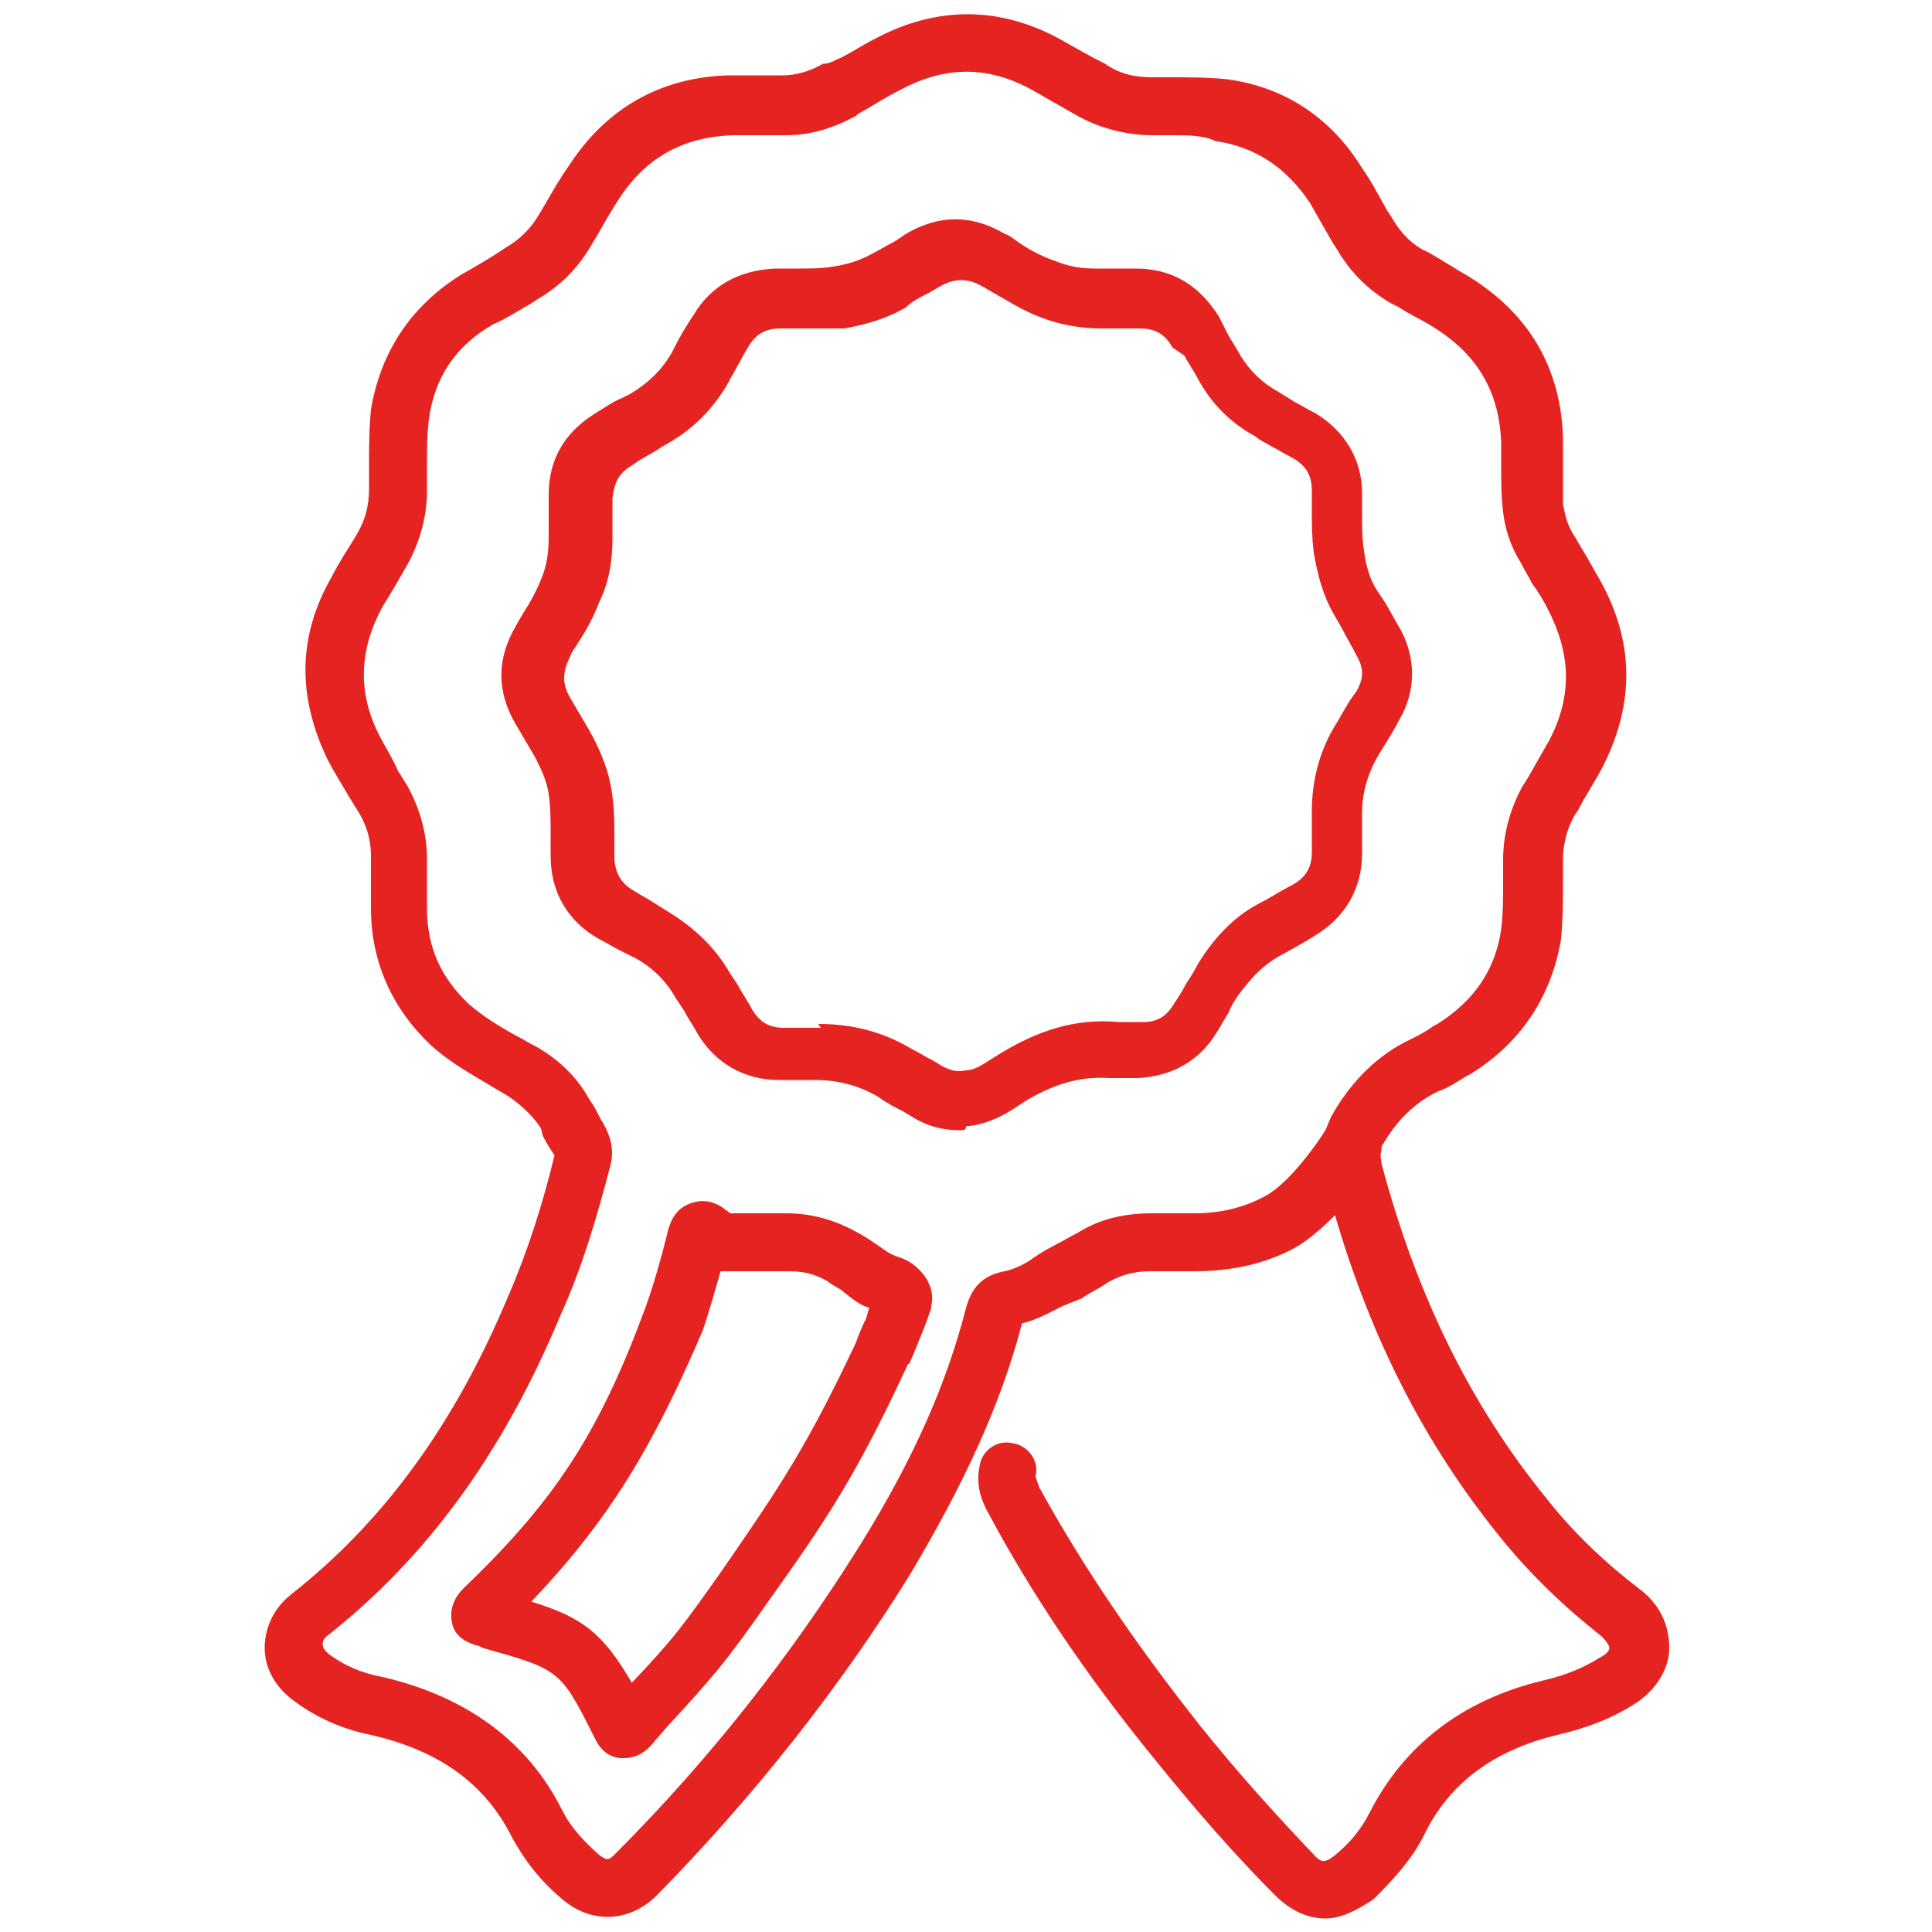
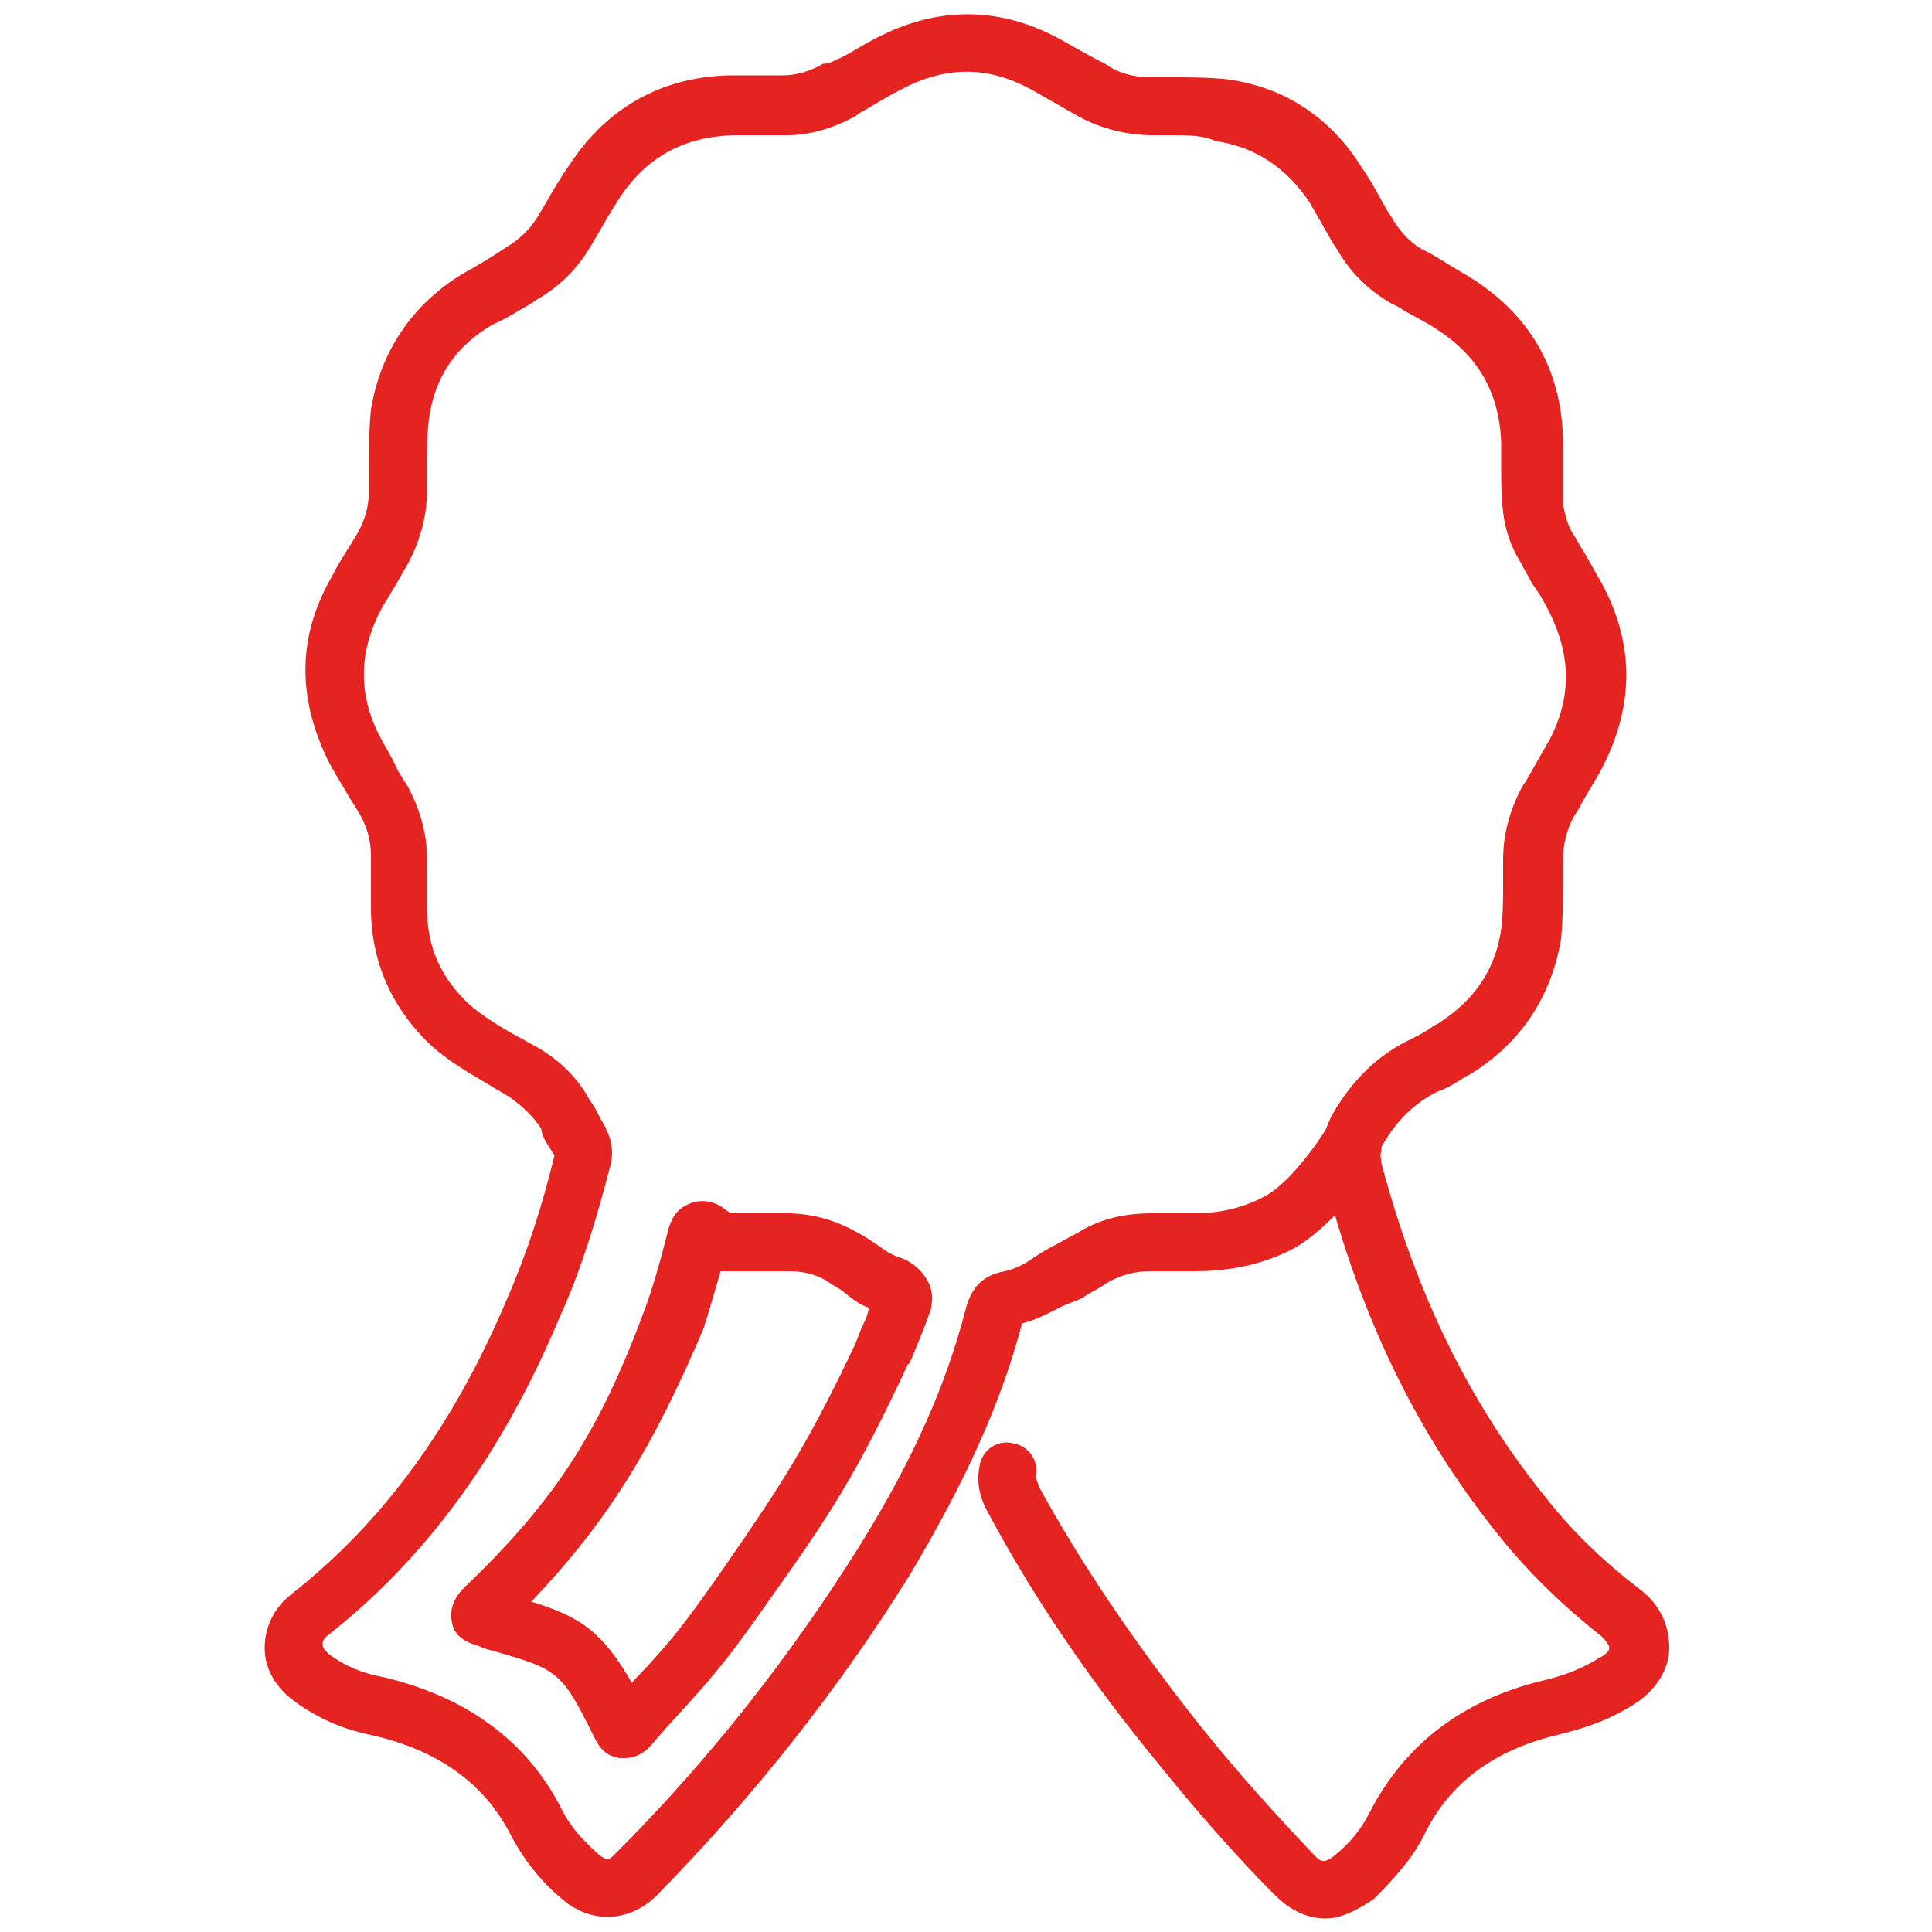
<svg xmlns="http://www.w3.org/2000/svg" version="1.1" id="Capa_1" x="0px" y="0px" viewBox="0 0 100 100" style="enable-background:new 0 0 100 100;" xml:space="preserve">
  <style type="text/css"> .st0{fill:#E52421;} </style>
  <g>
-     <path class="st0" d="M68.6,99.3c-0.9,0-1.8-0.4-2.6-1.2c-2.1-2.1-4.1-4.4-6.2-7c-3.6-4.4-6.4-8.6-8.6-12.7 c-0.4-0.7-0.7-1.5-0.5-2.5c0.1-0.8,0.9-1.4,1.7-1.2c0.8,0.1,1.4,0.9,1.2,1.7c0,0.1,0.1,0.3,0.2,0.6c2.2,4,4.9,8,8.3,12.3 c2,2.5,4,4.7,6,6.8c0.3,0.3,0.5,0.3,0.9,0c0.9-0.7,1.5-1.5,1.9-2.3c1.8-3.5,4.8-5.8,8.9-6.8c1.3-0.3,2.2-0.7,3-1.2 c0.4-0.2,0.5-0.4,0.5-0.5s-0.1-0.3-0.4-0.6c-1.9-1.5-3.7-3.2-5.3-5.2c-3.8-4.7-6.6-10.1-8.5-16.6c-0.7,0.7-1.4,1.3-2.1,1.7 c-1.5,0.8-3.2,1.2-5.2,1.2c-0.4,0-0.8,0-1.3,0c-0.3,0-0.7,0-1,0l0,0c-0.8,0-1.5,0.2-2.2,0.6c-0.4,0.3-0.9,0.5-1.3,0.8l-1,0.4 c-0.6,0.3-1.3,0.7-2.1,0.9c-1.1,4.2-3,8.3-5.8,13c-3.6,5.8-8,11.4-13.1,16.6c-1.4,1.4-3.4,1.5-4.9,0.2c-1.2-1-2-2.1-2.6-3.2 c-1.4-2.8-3.8-4.5-7.3-5.3c-1.5-0.3-2.8-0.9-3.9-1.7c-1-0.7-1.6-1.7-1.6-2.8c0-1.1,0.5-2.1,1.4-2.8c4.7-3.7,8.4-8.7,11.2-15.4 c1-2.3,1.8-4.8,2.4-7.3c-0.2-0.3-0.4-0.6-0.6-1L28,58.4c-0.4-0.6-0.9-1.1-1.6-1.6c-0.3-0.2-0.7-0.4-1-0.6c-1-0.6-2.1-1.2-3.1-2.1 c-2-1.9-3.1-4.3-3.1-7.1c0-0.8,0-1.6,0-2.4v-0.3c0-0.8-0.2-1.5-0.6-2.2c-0.2-0.3-0.3-0.5-0.5-0.8c-0.4-0.7-0.8-1.3-1.2-2.1 c-1.5-3.2-1.5-6.3,0.3-9.4c0.4-0.8,0.9-1.5,1.3-2.2s0.6-1.4,0.6-2.3c0-0.4,0-0.7,0-1.1c0-1,0-2,0.1-3c0.5-3,2.1-5.4,4.7-7 c0.7-0.4,1.4-0.8,2-1.2l0.3-0.2c0.7-0.4,1.3-1,1.7-1.7l0.3-0.5c0.4-0.7,0.8-1.4,1.3-2.1c1.9-2.9,4.7-4.5,8.2-4.6c0.8,0,1.6,0,2.4,0 h0.4c0.7,0,1.4-0.2,2.1-0.6c0.4,0,0.6-0.2,0.9-0.3c0.6-0.3,1.2-0.7,1.8-1c3.2-1.7,6.5-1.7,9.7,0.1c0.7,0.4,1.4,0.8,2.2,1.2 C57.9,3.8,58.7,4,59.6,4c0.3,0,0.6,0,0.9,0c1,0,2,0,3,0.1c3,0.4,5.4,2,7,4.6c0.5,0.7,0.9,1.5,1.3,2.2l0.2,0.3 c0.4,0.7,0.9,1.3,1.6,1.7l0.4,0.2c0.7,0.4,1.3,0.8,2,1.2c3.1,1.9,4.8,4.7,4.9,8.4c0,0.5,0,0.9,0,1.4c0,0.7,0,1.4,0,2 c0.1,0.5,0.2,1,0.5,1.5c0.2,0.3,0.4,0.7,0.6,1c0.3,0.5,0.5,0.9,0.8,1.4c1.8,3.2,1.8,6.4,0.2,9.6c-0.4,0.8-0.9,1.5-1.3,2.3l-0.2,0.3 c-0.4,0.7-0.6,1.5-0.6,2.3c0,0.4,0,0.7,0,1.1c0,1,0,1.9-0.1,3c-0.5,3-2.1,5.4-4.7,7l-0.2,0.1c-0.5,0.3-0.9,0.6-1.5,0.8 c-1.2,0.6-2.1,1.5-2.8,2.7c-0.1,0.1-0.1,0.2-0.1,0.3v0.1c-0.1,0.2,0,0.4,0,0.6c1.8,6.8,4.6,12.5,8.5,17.3c1.4,1.8,3.1,3.4,4.8,4.7 c1.1,0.8,1.6,1.9,1.6,3.1c0,1.1-0.7,2.2-1.8,2.9c-1.1,0.7-2.3,1.2-4,1.6c-3.3,0.8-5.6,2.5-6.9,5.2c-0.6,1.2-1.5,2.2-2.6,3.3 C70.2,98.9,69.4,99.3,68.6,99.3z M39,7c-0.4,0-0.7,0-1.1,0c-2.5,0.1-4.4,1.1-5.8,3.2c-0.4,0.6-0.8,1.3-1.2,2l-0.3,0.5 c-0.7,1.2-1.6,2.1-2.8,2.8l-0.3,0.2c-0.7,0.4-1.3,0.8-2,1.1c-1.9,1.1-3,2.7-3.3,4.9c-0.1,0.8-0.1,1.6-0.1,2.5c0,0.4,0,0.8,0,1.2 c0,1.4-0.4,2.7-1,3.8c-0.4,0.7-0.8,1.4-1.3,2.2c-1.2,2.2-1.3,4.4-0.2,6.6c0.3,0.6,0.7,1.2,1,1.9c0.2,0.3,0.3,0.5,0.5,0.8 c0.6,1.1,1,2.4,1,3.7v0.3c0,0.8,0,1.6,0,2.3c0,2,0.7,3.6,2.2,5c0.7,0.6,1.5,1.1,2.4,1.6c0.4,0.2,0.7,0.4,1.1,0.6 c1.2,0.7,2.1,1.6,2.7,2.7l0.2,0.3c0.2,0.3,0.3,0.6,0.5,0.9c0.4,0.7,0.6,1.4,0.4,2.2c-0.7,2.7-1.5,5.4-2.6,7.8 c-3,7.2-7,12.6-12.1,16.6c-0.1,0.1-0.2,0.2-0.2,0.4c0,0.2,0.1,0.3,0.3,0.5c0.8,0.6,1.7,1,2.8,1.2c4.3,1,7.5,3.3,9.3,6.9 c0.4,0.8,1,1.5,1.9,2.3c0.4,0.3,0.5,0.3,0.8,0c5-5,9.2-10.4,12.7-16c2.8-4.5,4.5-8.4,5.5-12.3c0.3-1.1,0.9-1.7,2-1.9 c0.5-0.1,1.1-0.4,1.5-0.7c0.3-0.2,0.6-0.4,1-0.6s0.9-0.5,1.3-0.7c1.1-0.7,2.4-1,3.8-1c0.3,0,0.6,0,0.9,0c0.4,0,0.9,0,1.3,0 c1.4,0,2.6-0.3,3.7-0.9c1.3-0.7,2.8-2.9,3.1-3.4c0.1-0.2,0.2-0.5,0.3-0.7c1-1.8,2.4-3.2,4.1-4c0.4-0.2,0.8-0.4,1.2-0.7l0.2-0.1 c1.9-1.2,3-2.8,3.3-4.9c0.1-0.8,0.1-1.6,0.1-2.4c0-0.4,0-0.8,0-1.2c0-1.4,0.4-2.7,1-3.8l0.2-0.3c0.4-0.7,0.8-1.4,1.2-2.1 c1.2-2.3,1.1-4.5-0.1-6.8c-0.2-0.4-0.5-0.9-0.8-1.3c-0.2-0.4-0.4-0.7-0.6-1.1c-0.5-0.8-0.8-1.7-0.9-2.6c-0.1-0.8-0.1-1.6-0.1-2.4 c0-0.4,0-0.8,0-1.2c-0.1-2.6-1.2-4.5-3.4-5.9c-0.6-0.4-1.3-0.7-1.9-1.1L72,15.7c-1.2-0.7-2.1-1.6-2.8-2.8L69,12.6 c-0.4-0.7-0.8-1.4-1.2-2.1c-1.2-1.8-2.8-2.9-4.9-3.2C62.3,7,61.5,7,60.6,7c-0.3,0-0.6,0-0.9,0c-1.5,0-2.9-0.4-4.1-1.1 c-0.7-0.4-1.4-0.8-2.1-1.2c-2.3-1.3-4.5-1.3-6.8-0.1c-0.6,0.3-1.1,0.6-1.6,0.9c-0.3,0.2-0.6,0.3-0.8,0.5c-1.1,0.6-2.3,1-3.6,1h-0.5 C39.7,7,39.4,7,39,7z M32.3,91c-0.1,0-0.1,0-0.2,0c-0.9-0.1-1.2-0.8-1.4-1.2c-1.7-3.4-1.8-3.4-5.7-4.5l-0.2-0.1 C24,85,23.5,84.6,23.4,84c-0.1-0.4-0.1-1.1,0.6-1.8c4.7-4.5,7-8,9.4-14.5c0.4-1.1,0.8-2.5,1.1-3.7l0.1-0.4c0.1-0.3,0.3-1,1.1-1.3 c0.5-0.2,1.1-0.2,1.7,0.2c0.1,0.1,0.3,0.2,0.4,0.3c0.1,0,0.1,0,0.2,0h0.3c0.8,0,1.6,0,2.4,0c1.2,0,2.4,0.3,3.5,0.9 c0.6,0.3,1,0.6,1.3,0.8s0.5,0.4,1.1,0.6c0.7,0.2,1.9,1.2,1.6,2.5v0.1c-0.1,0.3-0.3,0.9-0.6,1.6c-0.2,0.5-0.4,1-0.5,1.2 c0,0,0,0.1-0.1,0.1c-2.6,5.6-4.1,7.9-7.1,12.1c-2.3,3.3-3,4.1-5.3,6.6l-0.7,0.8C33.6,90.5,33.1,91,32.3,91z M27.5,82.9 c2.6,0.8,3.7,1.6,5.2,4.2c2.1-2.2,2.7-3,4.8-6c2.9-4.2,4.3-6.3,6.8-11.6c0.1-0.3,0.3-0.8,0.5-1.2c0.1-0.2,0.1-0.4,0.2-0.6 c-0.6-0.2-0.9-0.5-1.3-0.8c-0.2-0.2-0.5-0.3-0.9-0.6c-0.7-0.4-1.3-0.5-2-0.5c-0.2,0-0.5,0-0.7,0c-0.6,0-1.2,0-1.7,0h-0.3 c-0.2,0-0.4,0-0.4,0c-0.1,0-0.2,0-0.4,0c-0.3,1-0.6,2.1-0.9,3C33.8,74.9,31.5,78.7,27.5,82.9z M45.5,67.9L45.5,67.9L45.5,67.9z M46.6,67.3L46.6,67.3L46.6,67.3z M35.7,64.2L35.7,64.2L35.7,64.2z M35.7,64.2L35.7,64.2L35.7,64.2z" />
-     <path class="st0" d="M49.7,58.5c-0.9,0-1.7-0.2-2.5-0.7l-0.5-0.3c-0.4-0.2-0.8-0.4-1.2-0.7c-1-0.6-2.1-0.9-3.3-0.9 c-0.6,0-1.3,0-1.9,0c-1.8,0-3.3-0.9-4.2-2.4c-0.2-0.4-0.5-0.8-0.7-1.2L35,51.7c-0.5-0.9-1.2-1.6-2.1-2.1l-0.8-0.4 c-0.4-0.2-0.7-0.4-1.1-0.6c-1.6-0.9-2.5-2.4-2.5-4.3c0-0.3,0-0.7,0-1c0-0.8,0-1.5-0.1-2.2s-0.4-1.3-0.7-1.9l-1-1.7 c-1-1.7-1-3.4,0-5.1c0.1-0.2,0.3-0.5,0.4-0.7c0.4-0.6,0.7-1.2,0.9-1.7c0.3-0.7,0.4-1.4,0.4-2.2v-0.9c0-0.4,0-0.8,0-1.3 c0-1.8,0.8-3.2,2.4-4.2c0.5-0.3,0.9-0.6,1.4-0.8l0.4-0.2c1-0.6,1.7-1.3,2.2-2.2l0.1-0.2c0.3-0.6,0.6-1.1,1-1.7 c0.9-1.5,2.3-2.3,4.2-2.4c0.4,0,0.8,0,1.2,0c0.6,0,1.2,0,1.8-0.1c0.7-0.1,1.4-0.3,2.1-0.7c0.4-0.2,0.7-0.4,1.1-0.6l0.6-0.4 c1.7-1,3.4-1,5.1,0c0.3,0.1,0.5,0.3,0.8,0.5c0.6,0.4,1.2,0.7,1.8,0.9c0.7,0.3,1.4,0.4,2.1,0.4c0.7,0,1.4,0,2.1,0 c1.9,0,3.3,0.9,4.3,2.5l0.4,0.8c0.2,0.4,0.5,0.8,0.7,1.2c0.5,0.8,1.1,1.4,2,1.9c0.3,0.2,0.5,0.3,0.8,0.5c0.4,0.2,0.7,0.4,1.1,0.6 c1.5,0.9,2.4,2.4,2.4,4.1c0,0.4,0,0.8,0,1.2c0,0.6,0,1.2,0.1,1.8c0.1,0.8,0.3,1.5,0.7,2.1l0.4,0.6c0.3,0.5,0.5,0.9,0.8,1.4 c0.8,1.5,0.8,3.2-0.1,4.7c-0.3,0.6-0.7,1.2-1,1.7c-0.6,1-0.9,2-0.9,3.1v0.5c0,0.5,0,1,0,1.6c0,1.8-0.9,3.3-2.4,4.2 c-0.6,0.4-1.2,0.7-1.9,1.1c-0.9,0.5-1.5,1.2-2.1,2c-0.2,0.3-0.4,0.6-0.5,0.9c-0.2,0.3-0.4,0.7-0.6,1c-0.9,1.5-2.3,2.3-4.1,2.4 c-0.3,0-0.7,0-1,0h-0.4h-0.1c-1.5-0.1-2.9,0.3-4.5,1.3c-0.7,0.5-1.7,1.1-2.9,1.2C50,58.5,49.9,58.5,49.7,58.5z M42.4,53 c1.7,0,3.3,0.4,4.8,1.3c0.4,0.2,0.7,0.4,1.1,0.6l0.5,0.3c0.4,0.2,0.7,0.3,1.2,0.2c0.5,0,1-0.4,1.5-0.7c2.2-1.4,4.2-2,6.4-1.8h0.4 c0.3,0,0.6,0,0.9,0c0.7,0,1.2-0.3,1.6-1c0.2-0.3,0.4-0.6,0.6-1c0.2-0.3,0.4-0.6,0.6-1c0.8-1.3,1.8-2.4,3.1-3.1 c0.6-0.3,1.2-0.7,1.8-1c0.7-0.4,1-0.9,1-1.7c0-0.5,0-1,0-1.5V42c0-1.6,0.4-3.2,1.3-4.6c0.3-0.5,0.6-1.1,1-1.6 c0.4-0.7,0.4-1.2,0-1.9c-0.2-0.4-0.5-0.9-0.7-1.3l-0.4-0.7c-0.6-1-0.9-2.1-1.1-3.3c-0.1-0.8-0.1-1.5-0.1-2.2c0-0.3,0-0.7,0-1 c0-0.8-0.3-1.3-1-1.7c-0.4-0.2-0.7-0.4-1.1-0.6c-0.3-0.2-0.6-0.3-0.8-0.5c-1.3-0.7-2.3-1.7-3-3c-0.2-0.4-0.5-0.8-0.7-1.2L60.7,18 c-0.4-0.7-0.9-1-1.7-1c-0.7,0-1.4,0-2,0c-1.1,0-2.2-0.2-3.2-0.6c-0.8-0.3-1.6-0.8-2.3-1.2c-0.2-0.1-0.5-0.3-0.7-0.4 c-0.7-0.4-1.4-0.4-2.1,0L48,15.2c-0.4,0.2-0.8,0.4-1.1,0.7c-1,0.6-2.1,0.9-3.2,1.1c-0.7,0-1.5,0-2.2,0c-0.4,0-0.7,0-1.1,0 c-0.8,0-1.3,0.3-1.7,1c-0.3,0.5-0.6,1.1-0.9,1.6l-0.1,0.2c-0.8,1.4-1.9,2.5-3.4,3.3L34,23.3c-0.5,0.3-0.9,0.5-1.3,0.8 c-0.7,0.4-0.9,0.9-1,1.7c0,0.4,0,0.8,0,1.2v0.9c0,1.2-0.2,2.3-0.7,3.3c-0.3,0.8-0.7,1.5-1.1,2.1c-0.1,0.2-0.3,0.4-0.4,0.7 c-0.4,0.8-0.4,1.4,0,2.1l1,1.7c0.5,0.9,0.9,1.8,1.1,2.8s0.2,1.9,0.2,2.8c0,0.3,0,0.6,0,0.9c0,0.8,0.3,1.4,1,1.8 c0.3,0.2,0.7,0.4,1,0.6l0.8,0.5c1.3,0.8,2.4,1.8,3.2,3.2l0.4,0.6c0.2,0.4,0.5,0.8,0.7,1.2c0.4,0.7,0.9,1,1.7,1c0.6,0,1.2,0,1.9,0 C42.3,53,42.4,53,42.4,53z" />
+     <path class="st0" d="M68.6,99.3c-0.9,0-1.8-0.4-2.6-1.2c-2.1-2.1-4.1-4.4-6.2-7c-3.6-4.4-6.4-8.6-8.6-12.7 c-0.4-0.7-0.7-1.5-0.5-2.5c0.1-0.8,0.9-1.4,1.7-1.2c0.8,0.1,1.4,0.9,1.2,1.7c0,0.1,0.1,0.3,0.2,0.6c2.2,4,4.9,8,8.3,12.3 c2,2.5,4,4.7,6,6.8c0.3,0.3,0.5,0.3,0.9,0c0.9-0.7,1.5-1.5,1.9-2.3c1.8-3.5,4.8-5.8,8.9-6.8c1.3-0.3,2.2-0.7,3-1.2 c0.4-0.2,0.5-0.4,0.5-0.5s-0.1-0.3-0.4-0.6c-1.9-1.5-3.7-3.2-5.3-5.2c-3.8-4.7-6.6-10.1-8.5-16.6c-0.7,0.7-1.4,1.3-2.1,1.7 c-1.5,0.8-3.2,1.2-5.2,1.2c-0.4,0-0.8,0-1.3,0c-0.3,0-0.7,0-1,0l0,0c-0.8,0-1.5,0.2-2.2,0.6c-0.4,0.3-0.9,0.5-1.3,0.8l-1,0.4 c-0.6,0.3-1.3,0.7-2.1,0.9c-1.1,4.2-3,8.3-5.8,13c-3.6,5.8-8,11.4-13.1,16.6c-1.4,1.4-3.4,1.5-4.9,0.2c-1.2-1-2-2.1-2.6-3.2 c-1.4-2.8-3.8-4.5-7.3-5.3c-1.5-0.3-2.8-0.9-3.9-1.7c-1-0.7-1.6-1.7-1.6-2.8c0-1.1,0.5-2.1,1.4-2.8c4.7-3.7,8.4-8.7,11.2-15.4 c1-2.3,1.8-4.8,2.4-7.3c-0.2-0.3-0.4-0.6-0.6-1L28,58.4c-0.4-0.6-0.9-1.1-1.6-1.6c-0.3-0.2-0.7-0.4-1-0.6c-1-0.6-2.1-1.2-3.1-2.1 c-2-1.9-3.1-4.3-3.1-7.1c0-0.8,0-1.6,0-2.4v-0.3c0-0.8-0.2-1.5-0.6-2.2c-0.2-0.3-0.3-0.5-0.5-0.8c-0.4-0.7-0.8-1.3-1.2-2.1 c-1.5-3.2-1.5-6.3,0.3-9.4c0.4-0.8,0.9-1.5,1.3-2.2s0.6-1.4,0.6-2.3c0-0.4,0-0.7,0-1.1c0-1,0-2,0.1-3c0.5-3,2.1-5.4,4.7-7 c0.7-0.4,1.4-0.8,2-1.2l0.3-0.2c0.7-0.4,1.3-1,1.7-1.7l0.3-0.5c0.4-0.7,0.8-1.4,1.3-2.1c1.9-2.9,4.7-4.5,8.2-4.6c0.8,0,1.6,0,2.4,0 h0.4c0.7,0,1.4-0.2,2.1-0.6c0.4,0,0.6-0.2,0.9-0.3c0.6-0.3,1.2-0.7,1.8-1c3.2-1.7,6.5-1.7,9.7,0.1c0.7,0.4,1.4,0.8,2.2,1.2 C57.9,3.8,58.7,4,59.6,4c0.3,0,0.6,0,0.9,0c1,0,2,0,3,0.1c3,0.4,5.4,2,7,4.6c0.5,0.7,0.9,1.5,1.3,2.2l0.2,0.3 c0.4,0.7,0.9,1.3,1.6,1.7l0.4,0.2c0.7,0.4,1.3,0.8,2,1.2c3.1,1.9,4.8,4.7,4.9,8.4c0,0.5,0,0.9,0,1.4c0,0.7,0,1.4,0,2 c0.1,0.5,0.2,1,0.5,1.5c0.2,0.3,0.4,0.7,0.6,1c0.3,0.5,0.5,0.9,0.8,1.4c1.8,3.2,1.8,6.4,0.2,9.6c-0.4,0.8-0.9,1.5-1.3,2.3l-0.2,0.3 c-0.4,0.7-0.6,1.5-0.6,2.3c0,0.4,0,0.7,0,1.1c0,1,0,1.9-0.1,3c-0.5,3-2.1,5.4-4.7,7l-0.2,0.1c-0.5,0.3-0.9,0.6-1.5,0.8 c-1.2,0.6-2.1,1.5-2.8,2.7c-0.1,0.1-0.1,0.2-0.1,0.3v0.1c-0.1,0.2,0,0.4,0,0.6c1.8,6.8,4.6,12.5,8.5,17.3c1.4,1.8,3.1,3.4,4.8,4.7 c1.1,0.8,1.6,1.9,1.6,3.1c0,1.1-0.7,2.2-1.8,2.9c-1.1,0.7-2.3,1.2-4,1.6c-3.3,0.8-5.6,2.5-6.9,5.2c-0.6,1.2-1.5,2.2-2.6,3.3 C70.2,98.9,69.4,99.3,68.6,99.3z M39,7c-0.4,0-0.7,0-1.1,0c-2.5,0.1-4.4,1.1-5.8,3.2c-0.4,0.6-0.8,1.3-1.2,2l-0.3,0.5 c-0.7,1.2-1.6,2.1-2.8,2.8l-0.3,0.2c-0.7,0.4-1.3,0.8-2,1.1c-1.9,1.1-3,2.7-3.3,4.9c-0.1,0.8-0.1,1.6-0.1,2.5c0,0.4,0,0.8,0,1.2 c0,1.4-0.4,2.7-1,3.8c-0.4,0.7-0.8,1.4-1.3,2.2c-1.2,2.2-1.3,4.4-0.2,6.6c0.3,0.6,0.7,1.2,1,1.9c0.2,0.3,0.3,0.5,0.5,0.8 c0.6,1.1,1,2.4,1,3.7v0.3c0,0.8,0,1.6,0,2.3c0,2,0.7,3.6,2.2,5c0.7,0.6,1.5,1.1,2.4,1.6c0.4,0.2,0.7,0.4,1.1,0.6 c1.2,0.7,2.1,1.6,2.7,2.7l0.2,0.3c0.2,0.3,0.3,0.6,0.5,0.9c0.4,0.7,0.6,1.4,0.4,2.2c-0.7,2.7-1.5,5.4-2.6,7.8 c-3,7.2-7,12.6-12.1,16.6c-0.1,0.1-0.2,0.2-0.2,0.4c0,0.2,0.1,0.3,0.3,0.5c0.8,0.6,1.7,1,2.8,1.2c4.3,1,7.5,3.3,9.3,6.9 c0.4,0.8,1,1.5,1.9,2.3c0.4,0.3,0.5,0.3,0.8,0c5-5,9.2-10.4,12.7-16c2.8-4.5,4.5-8.4,5.5-12.3c0.3-1.1,0.9-1.7,2-1.9 c0.5-0.1,1.1-0.4,1.5-0.7c0.3-0.2,0.6-0.4,1-0.6s0.9-0.5,1.3-0.7c1.1-0.7,2.4-1,3.8-1c0.3,0,0.6,0,0.9,0c0.4,0,0.9,0,1.3,0 c1.4,0,2.6-0.3,3.7-0.9c1.3-0.7,2.8-2.9,3.1-3.4c0.1-0.2,0.2-0.5,0.3-0.7c1-1.8,2.4-3.2,4.1-4c0.4-0.2,0.8-0.4,1.2-0.7l0.2-0.1 c1.9-1.2,3-2.8,3.3-4.9c0.1-0.8,0.1-1.6,0.1-2.4c0-0.4,0-0.8,0-1.2c0-1.4,0.4-2.7,1-3.8l0.2-0.3c0.4-0.7,0.8-1.4,1.2-2.1 c1.2-2.3,1.1-4.5-0.1-6.8c-0.2-0.4-0.5-0.9-0.8-1.3c-0.2-0.4-0.4-0.7-0.6-1.1c-0.5-0.8-0.8-1.7-0.9-2.6c-0.1-0.8-0.1-1.6-0.1-2.4 c0-0.4,0-0.8,0-1.2c-0.1-2.6-1.2-4.5-3.4-5.9c-0.6-0.4-1.3-0.7-1.9-1.1L72,15.7c-1.2-0.7-2.1-1.6-2.8-2.8L69,12.6 c-0.4-0.7-0.8-1.4-1.2-2.1c-1.2-1.8-2.8-2.9-4.9-3.2C62.3,7,61.5,7,60.6,7c-0.3,0-0.6,0-0.9,0c-1.5,0-2.9-0.4-4.1-1.1 c-0.7-0.4-1.4-0.8-2.1-1.2c-2.3-1.3-4.5-1.3-6.8-0.1c-0.6,0.3-1.1,0.6-1.6,0.9c-0.3,0.2-0.6,0.3-0.8,0.5c-1.1,0.6-2.3,1-3.6,1h-0.5 C39.7,7,39.4,7,39,7z M32.3,91c-0.1,0-0.1,0-0.2,0c-0.9-0.1-1.2-0.8-1.4-1.2c-1.7-3.4-1.8-3.4-5.7-4.5l-0.2-0.1 C24,85,23.5,84.6,23.4,84c-0.1-0.4-0.1-1.1,0.6-1.8c4.7-4.5,7-8,9.4-14.5c0.4-1.1,0.8-2.5,1.1-3.7l0.1-0.4c0.1-0.3,0.3-1,1.1-1.3 c0.5-0.2,1.1-0.2,1.7,0.2c0.1,0.1,0.3,0.2,0.4,0.3c0.1,0,0.1,0,0.2,0h0.3c0.8,0,1.6,0,2.4,0c1.2,0,2.4,0.3,3.5,0.9 c0.6,0.3,1,0.6,1.3,0.8s0.5,0.4,1.1,0.6c0.7,0.2,1.9,1.2,1.6,2.5v0.1c-0.1,0.3-0.3,0.9-0.6,1.6c-0.2,0.5-0.4,1-0.5,1.2 c0,0,0,0.1-0.1,0.1c-2.6,5.6-4.1,7.9-7.1,12.1c-2.3,3.3-3,4.1-5.3,6.6l-0.7,0.8C33.6,90.5,33.1,91,32.3,91z M27.5,82.9 c2.6,0.8,3.7,1.6,5.2,4.2c2.1-2.2,2.7-3,4.8-6c2.9-4.2,4.3-6.3,6.8-11.6c0.1-0.3,0.3-0.8,0.5-1.2c0.1-0.2,0.1-0.4,0.2-0.6 c-0.6-0.2-0.9-0.5-1.3-0.8c-0.2-0.2-0.5-0.3-0.9-0.6c-0.7-0.4-1.3-0.5-2-0.5c-0.2,0-0.5,0-0.7,0c-0.6,0-1.2,0-1.7,0h-0.3 c-0.2,0-0.4,0-0.4,0c-0.1,0-0.2,0-0.4,0c-0.3,1-0.6,2.1-0.9,3C33.8,74.9,31.5,78.7,27.5,82.9z M45.5,67.9L45.5,67.9z M46.6,67.3L46.6,67.3L46.6,67.3z M35.7,64.2L35.7,64.2L35.7,64.2z M35.7,64.2L35.7,64.2L35.7,64.2z" />
  </g>
</svg>